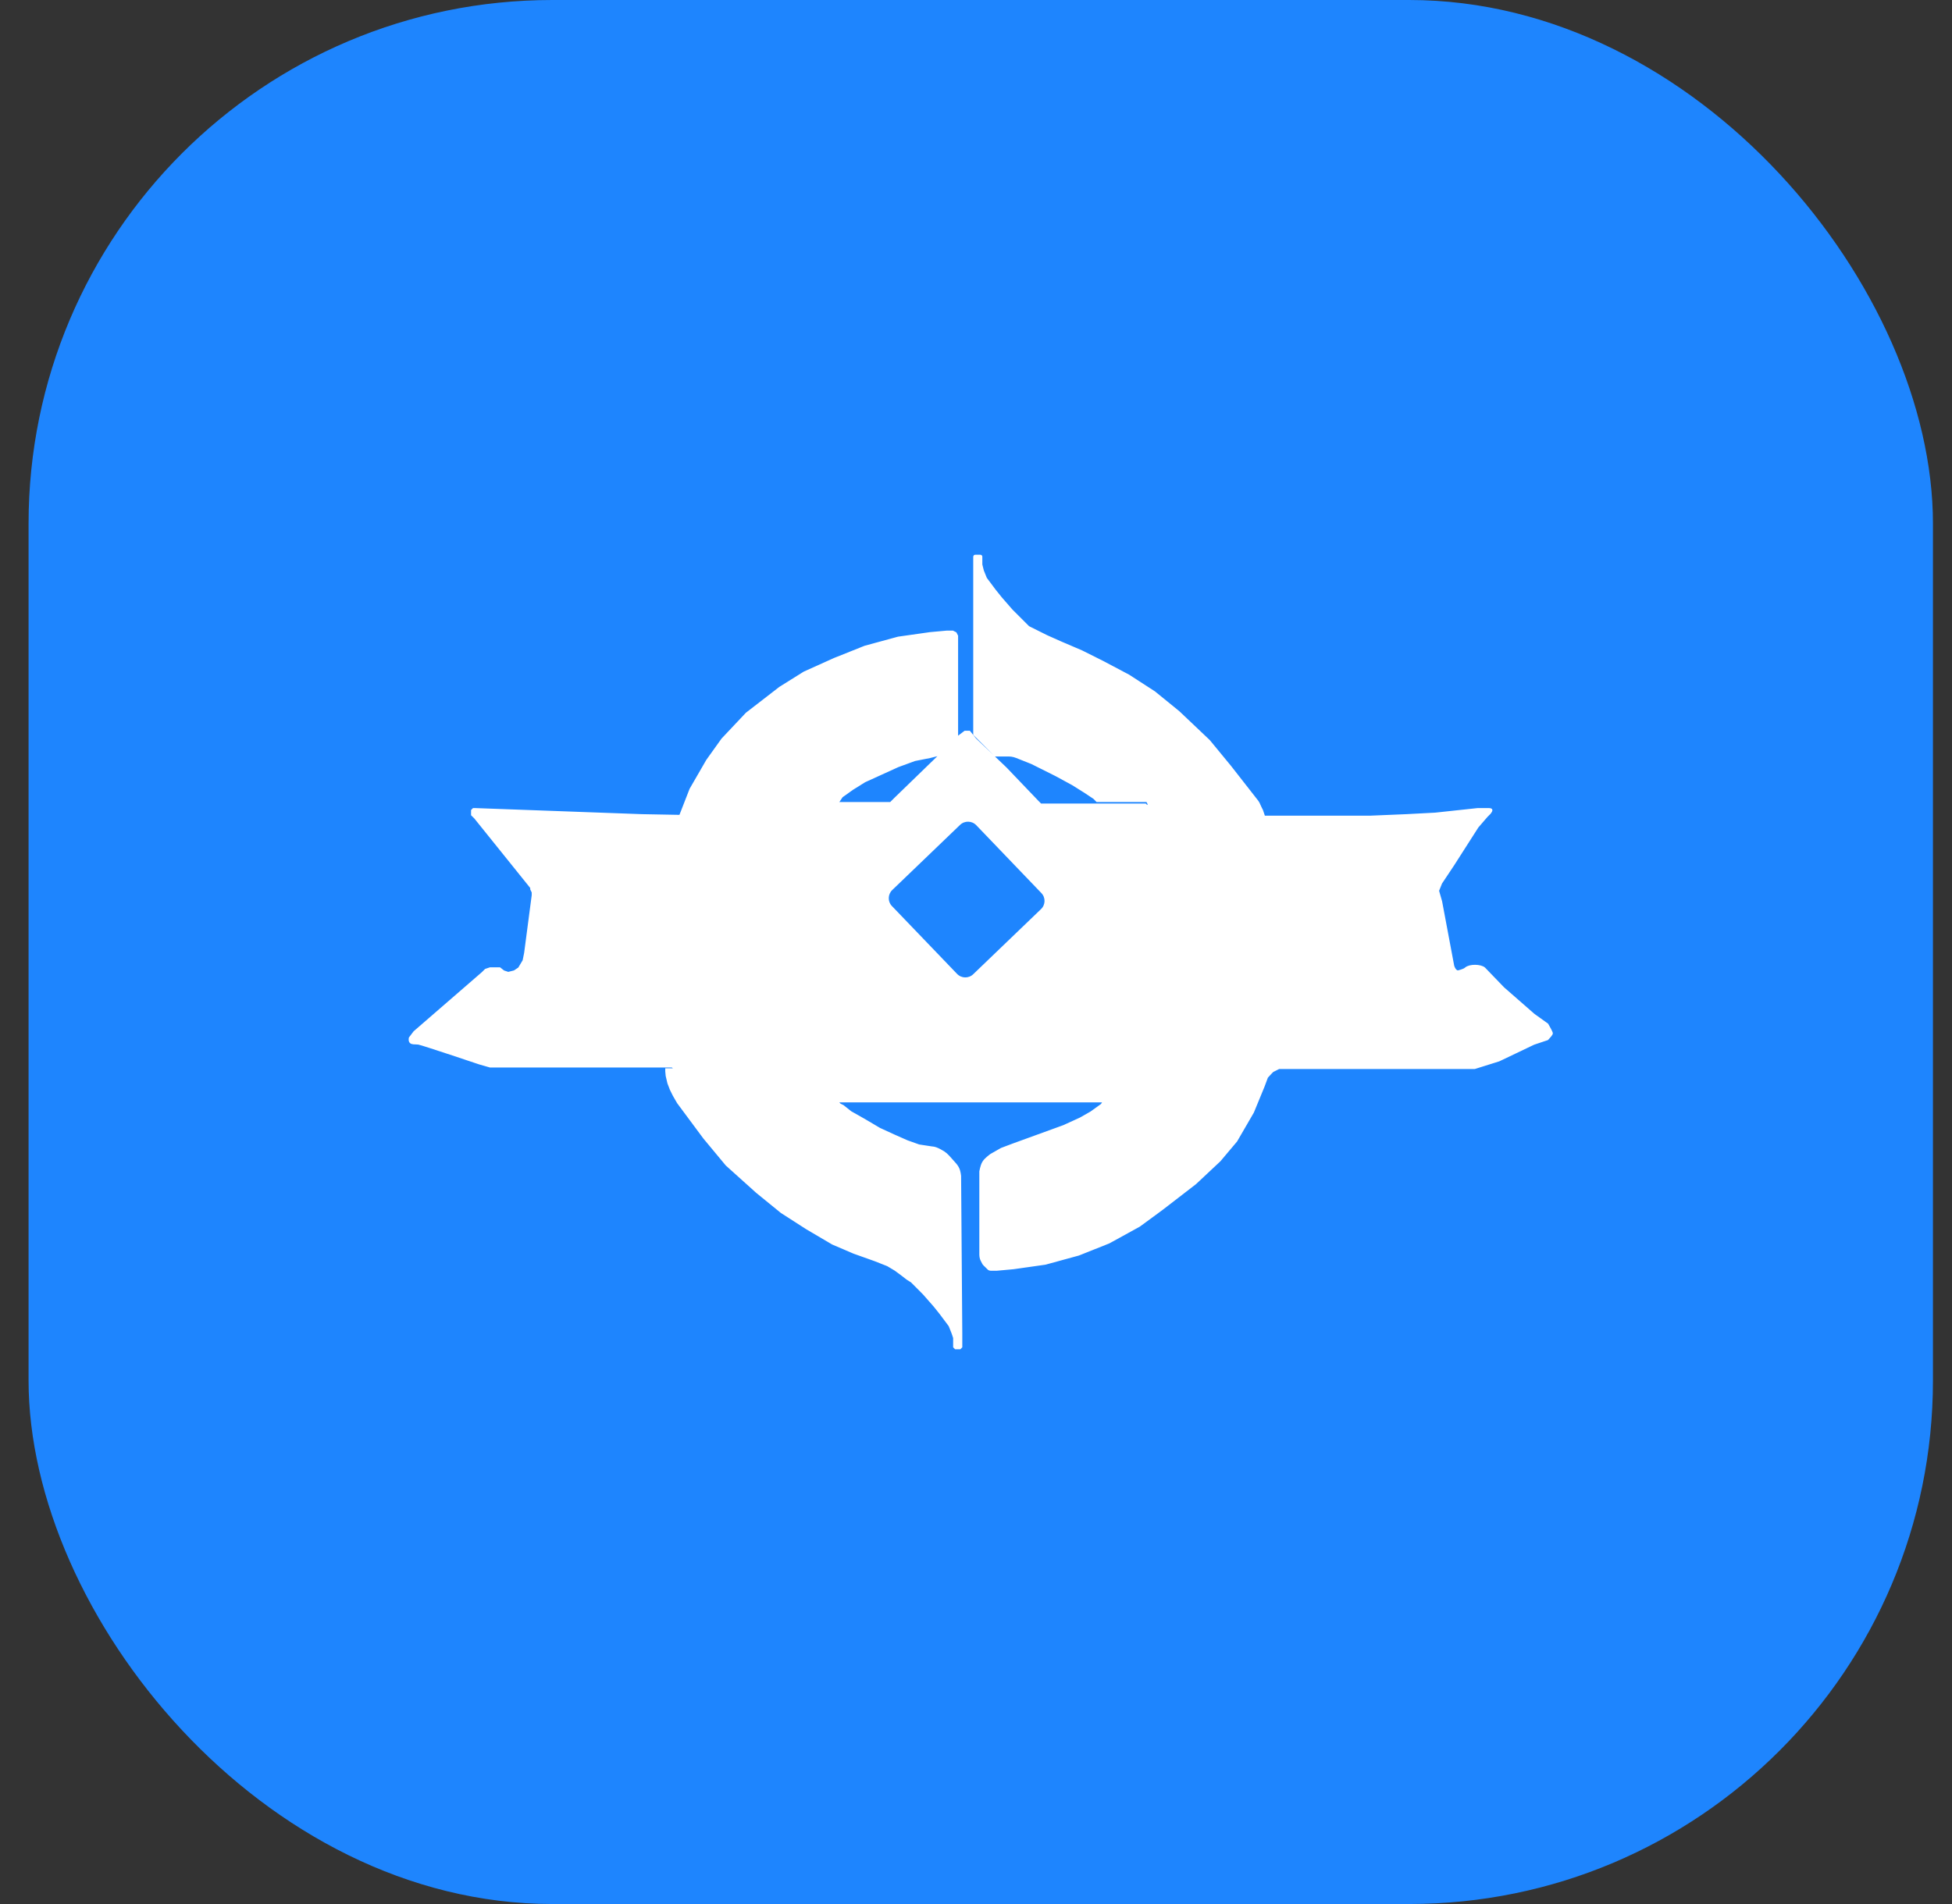
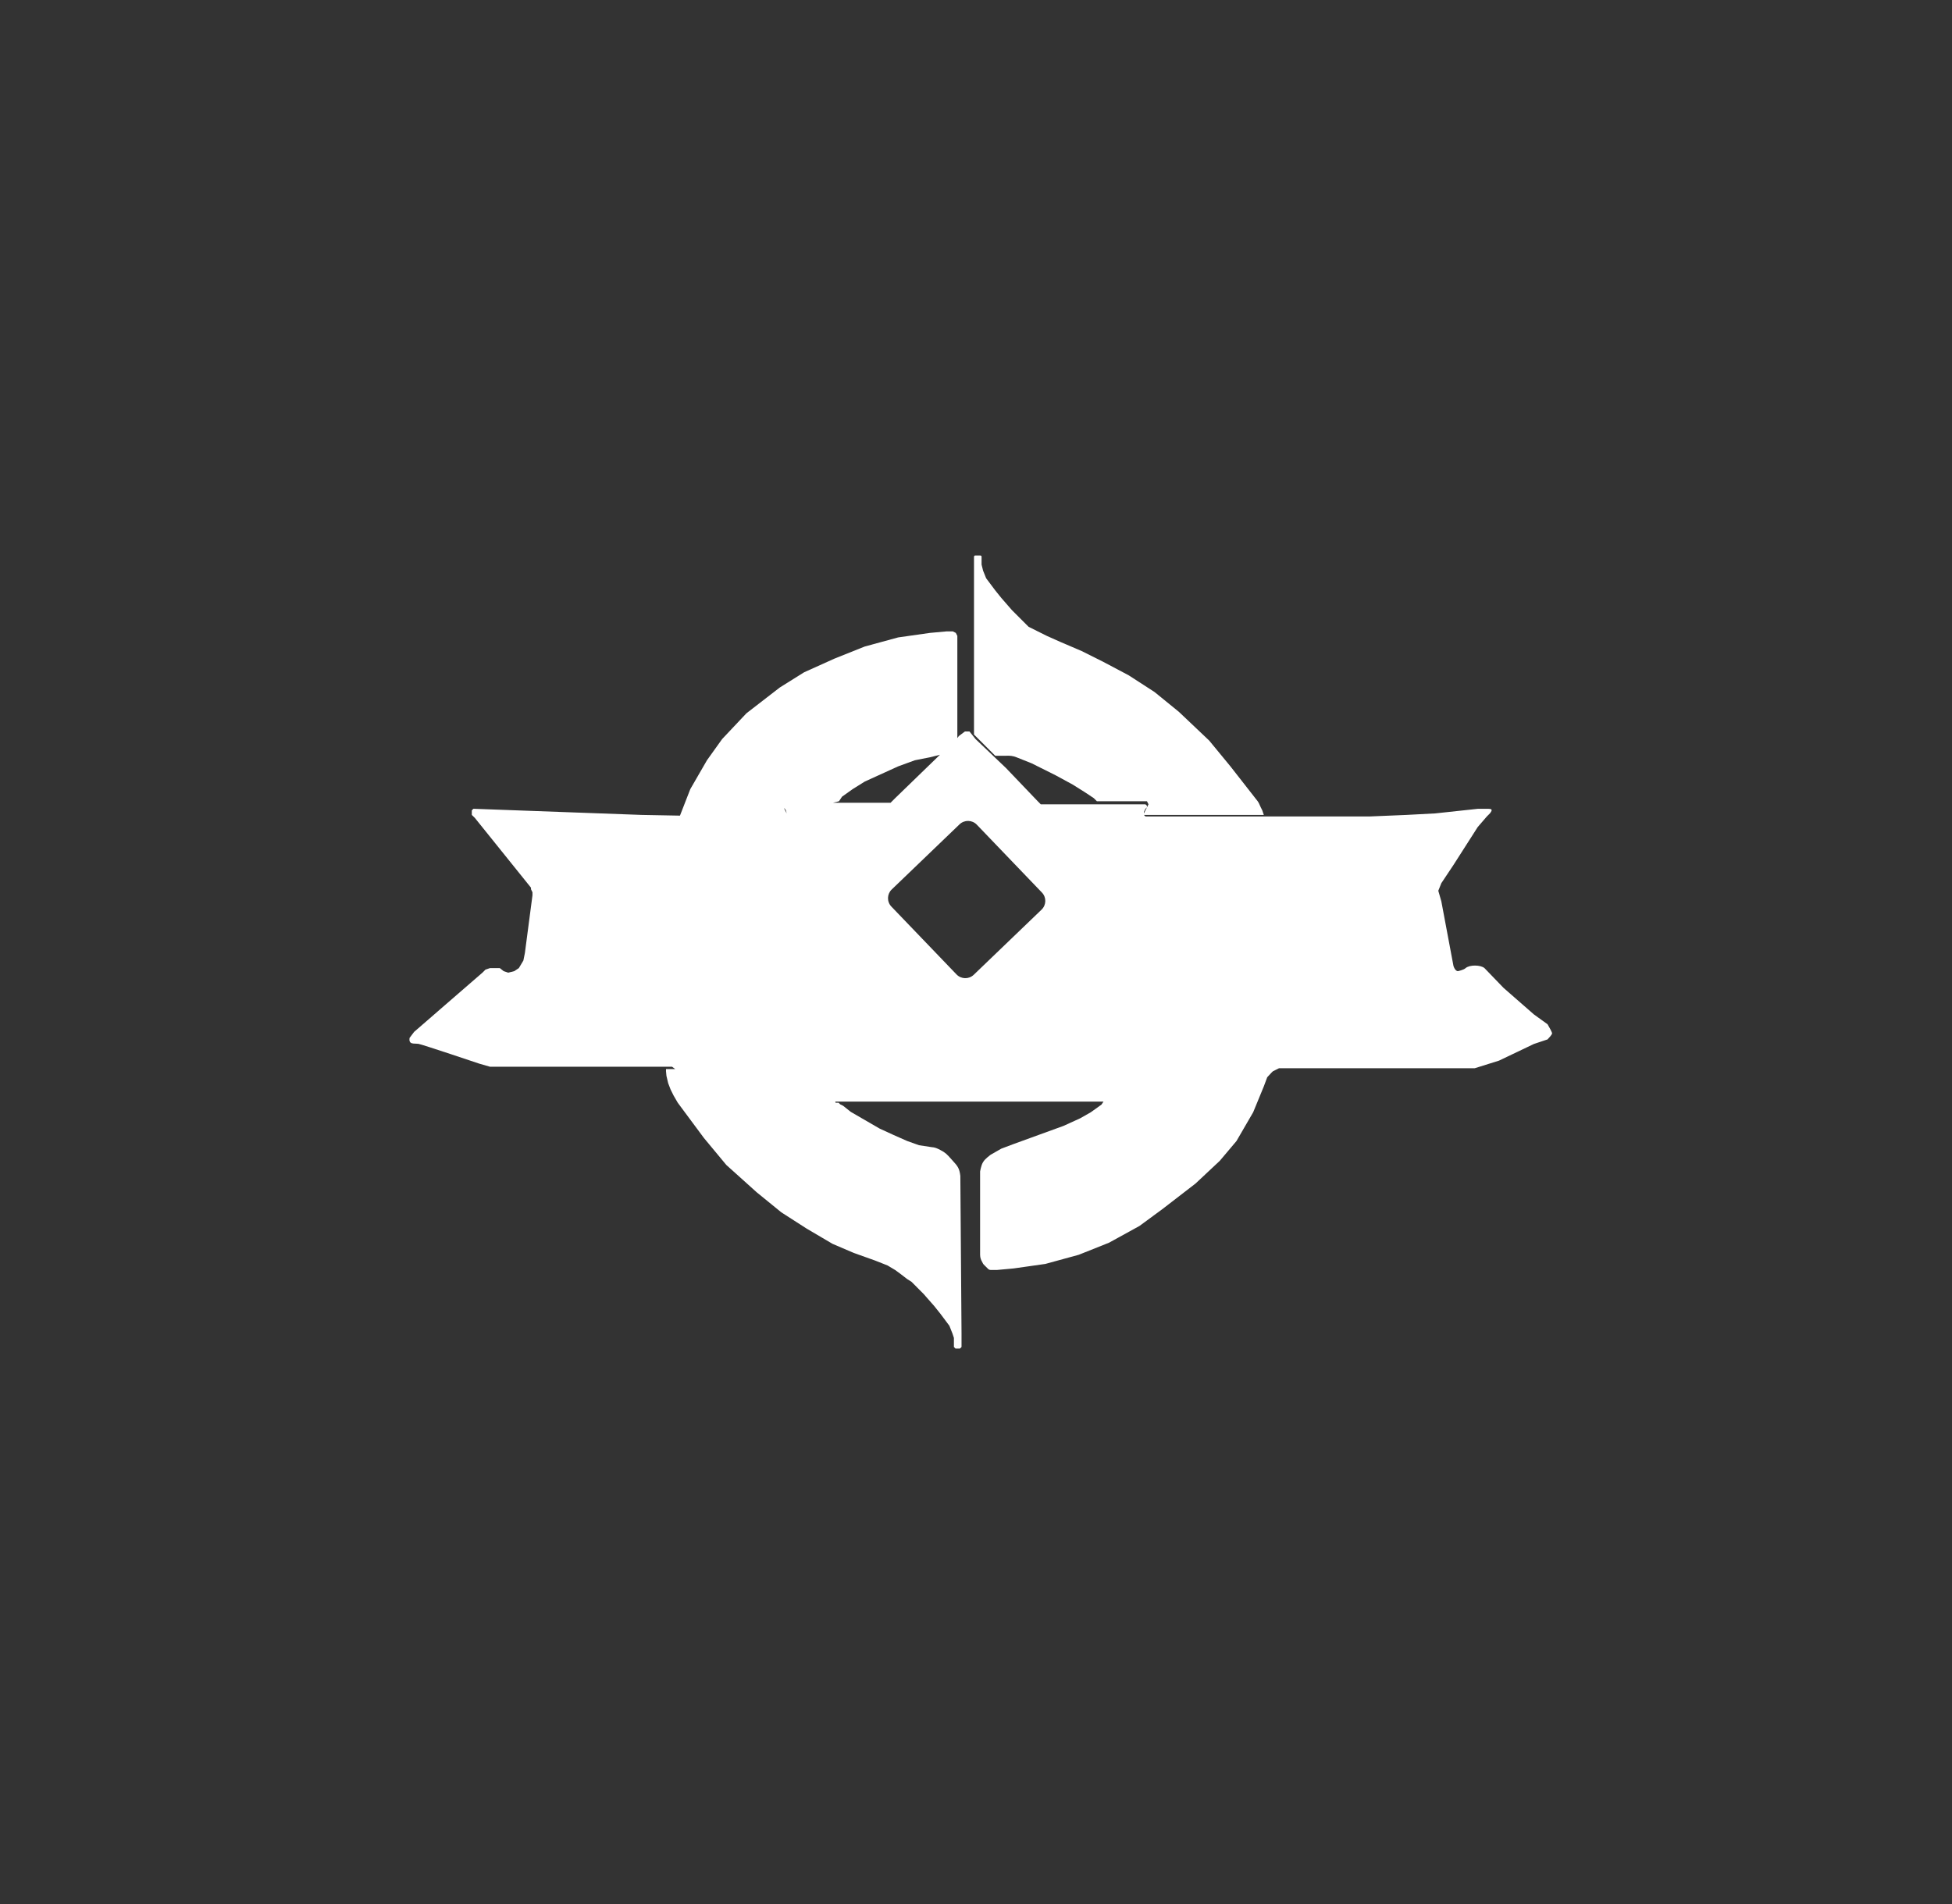
<svg xmlns="http://www.w3.org/2000/svg" width="41" height="40" viewBox="0 0 41 40" fill="none">
  <rect x="0" y="0" width="41" height="40" fill="#333333" stroke="none" />
-   <rect x="0.6" width="40" height="40" rx="11" fill="#1E85FE" />
-   <path fill-rule="evenodd" clip-rule="evenodd" d="M20.458 15.431V11.702C20.46 11.675 20.468 11.67 20.49 11.67H20.586C20.611 11.671 20.617 11.679 20.617 11.702V11.861L20.649 11.989L20.713 12.148L20.904 12.403L21.032 12.562L21.255 12.818L21.605 13.168L21.988 13.359L22.275 13.487L22.721 13.678L23.167 13.901L23.709 14.188L24.25 14.538L24.76 14.953L25.398 15.558L25.844 16.1L26.417 16.833C26.437 16.861 26.445 16.879 26.455 16.903C26.462 16.918 26.469 16.936 26.481 16.96L26.513 17.024L26.545 17.12H24.027L24.059 17.152H28.776L29.541 17.12L30.146 17.088L31.038 16.992H31.23C31.337 16.989 31.36 17.004 31.294 17.088L31.23 17.152L31.038 17.375L30.529 18.171L30.274 18.554L30.21 18.713L30.274 18.936L30.529 20.294C30.568 20.41 30.624 20.402 30.624 20.402C30.624 20.402 30.746 20.376 30.784 20.338C30.868 20.265 31.099 20.269 31.18 20.338L31.58 20.753L32.218 21.311L32.505 21.518C32.536 21.571 32.6 21.683 32.6 21.709C32.6 21.734 32.536 21.804 32.505 21.836L32.218 21.932L31.485 22.282L30.975 22.442H26.864L26.8 22.474L26.736 22.506L26.704 22.537L26.617 22.631L26.545 22.824L26.322 23.366L25.971 23.971L25.621 24.386L25.111 24.864L24.41 25.405L23.932 25.756L23.294 26.107L22.657 26.361L21.956 26.553L21.287 26.648L20.936 26.68H20.809C20.78 26.677 20.765 26.671 20.745 26.648L20.713 26.616L20.681 26.585C20.649 26.553 20.649 26.553 20.618 26.489C20.609 26.473 20.586 26.425 20.586 26.361V24.609C20.596 24.558 20.603 24.529 20.618 24.481C20.651 24.382 20.714 24.333 20.791 24.272L20.809 24.258L21.032 24.131L21.287 24.035L22.338 23.653L22.689 23.493L22.912 23.366L23.135 23.206L23.178 23.143H17.544L17.551 23.167H17.614L17.646 23.199L17.71 23.231L17.869 23.358L18.164 23.525L18.475 23.709L18.769 23.844L19.056 23.971L19.303 24.059L19.566 24.099C19.639 24.103 19.683 24.125 19.747 24.157L19.757 24.163C19.857 24.213 19.898 24.258 19.97 24.339L20.012 24.386C20.114 24.497 20.152 24.543 20.171 24.704L20.196 28.011V28.298L20.164 28.33H20.068L20.036 28.298V28.107L20.004 28.011L19.941 27.852L19.75 27.597L19.622 27.437L19.399 27.183L19.144 26.927L19.056 26.872L18.921 26.768L18.801 26.68L18.642 26.585L18.379 26.481L17.933 26.322L17.487 26.131L16.945 25.812L16.411 25.469L15.893 25.047L15.256 24.474L14.786 23.908L14.236 23.167L14.148 23.015L14.085 22.888L14.034 22.755L14.016 22.678L13.998 22.601L13.989 22.506V22.459H14.182L14.116 22.41H10.292L10.069 22.346C10.069 22.346 8.863 21.94 8.788 21.929C8.768 21.926 8.748 21.926 8.728 21.925C8.671 21.924 8.619 21.923 8.603 21.869C8.596 21.845 8.603 21.804 8.603 21.804L8.699 21.677L10.133 20.434L10.197 20.37L10.292 20.338H10.498L10.579 20.402L10.675 20.434L10.802 20.402L10.898 20.338L10.993 20.179L11.025 20.02L11.184 18.809V18.745L11.153 18.681V18.649L9.974 17.183L9.91 17.12V17.024L9.942 16.992H9.974L13.479 17.12L14.282 17.135L14.499 16.578L14.849 15.972L15.168 15.526L15.678 14.985L16.379 14.443L16.889 14.124L17.526 13.837L18.164 13.582L18.865 13.391L19.534 13.296L19.885 13.264H20.012L20.076 13.296L20.108 13.359V15.505L20.14 15.463L20.267 15.367H20.363L20.49 15.526L21.127 16.132L21.797 16.833L21.829 16.865L21.86 16.897H24.059L24.091 16.928L24.091 16.96L24.059 16.992L24.027 17.056L24.027 17.088L24.059 17.024L24.091 16.96L24.123 16.897L24.091 16.833H23.039L22.976 16.769L22.785 16.642L22.53 16.482L22.179 16.291L21.669 16.036L21.35 15.909C21.269 15.878 21.219 15.874 21.127 15.877H20.904L20.458 15.431ZM19.743 15.856L19.534 15.909L19.215 15.972L18.865 16.1L18.164 16.419L17.909 16.578L17.686 16.737L17.622 16.833L17.494 16.865H16.602H16.475L16.507 16.865L16.602 16.865L16.666 16.865H18.705L18.801 16.769L19.743 15.856ZM16.475 16.976V16.992L16.523 17.088L16.507 17.024L16.475 16.976ZM18.73 18.686L20.155 17.317C20.257 17.22 20.418 17.223 20.516 17.324L21.884 18.75C21.982 18.851 21.979 19.012 21.877 19.11L20.452 20.479C20.35 20.576 20.189 20.573 20.091 20.471L18.723 19.046C18.625 18.944 18.629 18.783 18.73 18.686Z" fill="white" />
-   <path d="M24.091 16.96L24.091 16.928L24.059 16.897H21.86L21.829 16.865L21.797 16.833L21.127 16.132L20.49 15.526L20.363 15.367H20.267L20.14 15.463L20.108 15.505V13.359L20.076 13.296L20.012 13.264H19.885L19.534 13.296L18.865 13.391L18.164 13.582L17.526 13.837L16.889 14.124L16.379 14.443L15.678 14.985L15.168 15.526L14.849 15.972L14.499 16.578L14.282 17.135L13.479 17.12L9.974 16.992H9.942L9.91 17.024V17.12L9.974 17.183L11.153 18.649V18.681L11.184 18.745V18.809L11.025 20.02L10.993 20.179L10.898 20.338L10.802 20.402L10.675 20.434L10.579 20.402L10.498 20.338H10.292L10.197 20.37L10.133 20.434L8.699 21.677L8.603 21.804C8.603 21.804 8.596 21.845 8.603 21.869C8.619 21.923 8.671 21.924 8.728 21.925C8.748 21.926 8.768 21.926 8.788 21.929C8.863 21.94 10.069 22.346 10.069 22.346L10.292 22.41H14.116L14.182 22.459H13.989V22.506L13.998 22.601L14.016 22.678L14.034 22.755L14.085 22.888L14.148 23.015L14.236 23.167L14.786 23.908L15.256 24.474L15.893 25.047L16.411 25.469L16.945 25.812L17.487 26.131L17.933 26.322L18.379 26.481L18.642 26.585L18.801 26.68L18.921 26.768L19.056 26.872L19.144 26.927L19.399 27.183L19.622 27.437L19.75 27.597L19.941 27.852L20.004 28.011L20.036 28.107V28.298L20.068 28.33H20.164L20.196 28.298V28.011L20.171 24.704C20.152 24.543 20.114 24.497 20.012 24.386L19.97 24.339C19.898 24.258 19.857 24.213 19.757 24.163L19.747 24.157C19.683 24.125 19.639 24.103 19.566 24.099L19.303 24.059L19.056 23.971L18.769 23.844L18.475 23.709L18.164 23.525L17.869 23.358L17.71 23.231L17.646 23.199L17.614 23.167H17.551L17.544 23.143H23.178L23.135 23.206L22.912 23.366L22.689 23.493L22.338 23.653L21.287 24.035L21.032 24.131L20.809 24.258L20.791 24.272C20.714 24.333 20.651 24.382 20.618 24.481C20.603 24.529 20.596 24.558 20.586 24.609V26.361C20.586 26.425 20.609 26.473 20.618 26.489C20.649 26.553 20.649 26.553 20.681 26.585L20.713 26.616L20.745 26.648C20.765 26.671 20.78 26.677 20.809 26.68H20.936L21.287 26.648L21.956 26.553L22.657 26.361L23.294 26.107L23.932 25.756L24.41 25.405L25.111 24.864L25.621 24.386L25.971 23.971L26.322 23.366L26.545 22.824L26.617 22.631L26.704 22.537L26.736 22.506L26.8 22.474L26.864 22.442H30.975L31.485 22.282L32.218 21.932L32.505 21.836C32.536 21.804 32.6 21.734 32.6 21.709C32.6 21.683 32.536 21.571 32.505 21.517L32.218 21.311L31.58 20.753L31.18 20.338C31.099 20.269 30.868 20.265 30.784 20.338C30.746 20.376 30.624 20.402 30.624 20.402C30.624 20.402 30.568 20.41 30.529 20.294L30.274 18.936L30.21 18.713L30.274 18.554L30.529 18.171L31.038 17.375L31.23 17.152L31.294 17.088C31.36 17.004 31.337 16.989 31.23 16.992H31.038L30.146 17.088L29.541 17.12L28.776 17.152H24.059L24.027 17.12H26.545L26.513 17.024L26.481 16.96C26.469 16.936 26.462 16.918 26.455 16.903C26.445 16.879 26.437 16.861 26.417 16.833L25.844 16.1L25.398 15.558L24.76 14.953L24.25 14.538L23.709 14.188L23.167 13.901L22.721 13.678L22.275 13.487L21.988 13.359L21.605 13.168L21.255 12.818L21.032 12.562L20.904 12.403L20.713 12.148L20.649 11.989L20.617 11.861V11.702C20.617 11.679 20.611 11.671 20.586 11.67H20.49C20.468 11.67 20.46 11.675 20.458 11.702V15.431L20.904 15.877H21.127C21.219 15.874 21.269 15.878 21.35 15.909L21.669 16.036L22.179 16.291L22.53 16.482L22.785 16.642L22.976 16.769L23.039 16.833H24.091L24.123 16.897L24.091 16.96ZM24.091 16.96L24.059 16.992L24.027 17.056L24.027 17.088L24.059 17.024L24.091 16.96ZM16.602 16.865H17.494L17.622 16.833L17.686 16.737L17.909 16.578L18.164 16.419L18.865 16.1L19.215 15.972L19.534 15.909L19.743 15.856L18.801 16.769L18.705 16.865H16.666L16.602 16.865ZM16.602 16.865H16.475L16.507 16.865L16.602 16.865ZM15.167 17.151H16.538M16.475 16.992V16.976L16.507 17.024L16.523 17.088L16.475 16.992ZM20.155 17.317L18.73 18.686C18.629 18.783 18.625 18.944 18.723 19.046L20.091 20.471C20.189 20.573 20.35 20.576 20.452 20.479L21.877 19.11C21.979 19.012 21.982 18.851 21.884 18.75L20.516 17.324C20.418 17.223 20.257 17.22 20.155 17.317Z" stroke="white" stroke-width="0.032" />
+   <path fill-rule="evenodd" clip-rule="evenodd" d="M20.458 15.431V11.702C20.46 11.675 20.468 11.67 20.49 11.67H20.586C20.611 11.671 20.617 11.679 20.617 11.702V11.861L20.649 11.989L20.713 12.148L20.904 12.403L21.032 12.562L21.255 12.818L21.605 13.168L21.988 13.359L22.275 13.487L22.721 13.678L23.167 13.901L23.709 14.188L24.25 14.538L24.76 14.953L25.398 15.558L25.844 16.1L26.417 16.833C26.437 16.861 26.445 16.879 26.455 16.903C26.462 16.918 26.469 16.936 26.481 16.96L26.513 17.024L26.545 17.12H24.027L24.059 17.152H28.776L29.541 17.12L30.146 17.088L31.038 16.992H31.23C31.337 16.989 31.36 17.004 31.294 17.088L31.23 17.152L31.038 17.375L30.529 18.171L30.274 18.554L30.21 18.713L30.274 18.936L30.529 20.294C30.568 20.41 30.624 20.402 30.624 20.402C30.624 20.402 30.746 20.376 30.784 20.338C30.868 20.265 31.099 20.269 31.18 20.338L31.58 20.753L32.218 21.311L32.505 21.518C32.536 21.571 32.6 21.683 32.6 21.709C32.6 21.734 32.536 21.804 32.505 21.836L32.218 21.932L31.485 22.282L30.975 22.442H26.864L26.8 22.474L26.736 22.506L26.704 22.537L26.617 22.631L26.545 22.824L26.322 23.366L25.971 23.971L25.621 24.386L25.111 24.864L24.41 25.405L23.932 25.756L23.294 26.107L22.657 26.361L21.956 26.553L21.287 26.648L20.936 26.68H20.809C20.78 26.677 20.765 26.671 20.745 26.648L20.713 26.616L20.681 26.585C20.649 26.553 20.649 26.553 20.618 26.489C20.609 26.473 20.586 26.425 20.586 26.361V24.609C20.596 24.558 20.603 24.529 20.618 24.481C20.651 24.382 20.714 24.333 20.791 24.272L20.809 24.258L21.032 24.131L21.287 24.035L22.338 23.653L22.689 23.493L22.912 23.366L23.135 23.206L23.178 23.143H17.544L17.551 23.167H17.614L17.646 23.199L17.71 23.231L17.869 23.358L18.475 23.709L18.769 23.844L19.056 23.971L19.303 24.059L19.566 24.099C19.639 24.103 19.683 24.125 19.747 24.157L19.757 24.163C19.857 24.213 19.898 24.258 19.97 24.339L20.012 24.386C20.114 24.497 20.152 24.543 20.171 24.704L20.196 28.011V28.298L20.164 28.33H20.068L20.036 28.298V28.107L20.004 28.011L19.941 27.852L19.75 27.597L19.622 27.437L19.399 27.183L19.144 26.927L19.056 26.872L18.921 26.768L18.801 26.68L18.642 26.585L18.379 26.481L17.933 26.322L17.487 26.131L16.945 25.812L16.411 25.469L15.893 25.047L15.256 24.474L14.786 23.908L14.236 23.167L14.148 23.015L14.085 22.888L14.034 22.755L14.016 22.678L13.998 22.601L13.989 22.506V22.459H14.182L14.116 22.41H10.292L10.069 22.346C10.069 22.346 8.863 21.94 8.788 21.929C8.768 21.926 8.748 21.926 8.728 21.925C8.671 21.924 8.619 21.923 8.603 21.869C8.596 21.845 8.603 21.804 8.603 21.804L8.699 21.677L10.133 20.434L10.197 20.37L10.292 20.338H10.498L10.579 20.402L10.675 20.434L10.802 20.402L10.898 20.338L10.993 20.179L11.025 20.02L11.184 18.809V18.745L11.153 18.681V18.649L9.974 17.183L9.91 17.12V17.024L9.942 16.992H9.974L13.479 17.12L14.282 17.135L14.499 16.578L14.849 15.972L15.168 15.526L15.678 14.985L16.379 14.443L16.889 14.124L17.526 13.837L18.164 13.582L18.865 13.391L19.534 13.296L19.885 13.264H20.012L20.076 13.296L20.108 13.359V15.505L20.14 15.463L20.267 15.367H20.363L20.49 15.526L21.127 16.132L21.797 16.833L21.829 16.865L21.86 16.897H24.059L24.091 16.928L24.091 16.96L24.059 16.992L24.027 17.056L24.027 17.088L24.059 17.024L24.091 16.96L24.123 16.897L24.091 16.833H23.039L22.976 16.769L22.785 16.642L22.53 16.482L22.179 16.291L21.669 16.036L21.35 15.909C21.269 15.878 21.219 15.874 21.127 15.877H20.904L20.458 15.431ZM19.743 15.856L19.534 15.909L19.215 15.972L18.865 16.1L18.164 16.419L17.909 16.578L17.686 16.737L17.622 16.833L17.494 16.865H16.602H16.475L16.507 16.865L16.602 16.865L16.666 16.865H18.705L18.801 16.769L19.743 15.856ZM16.475 16.976V16.992L16.523 17.088L16.507 17.024L16.475 16.976ZM18.73 18.686L20.155 17.317C20.257 17.22 20.418 17.223 20.516 17.324L21.884 18.75C21.982 18.851 21.979 19.012 21.877 19.11L20.452 20.479C20.35 20.576 20.189 20.573 20.091 20.471L18.723 19.046C18.625 18.944 18.629 18.783 18.73 18.686Z" fill="white" />
</svg>